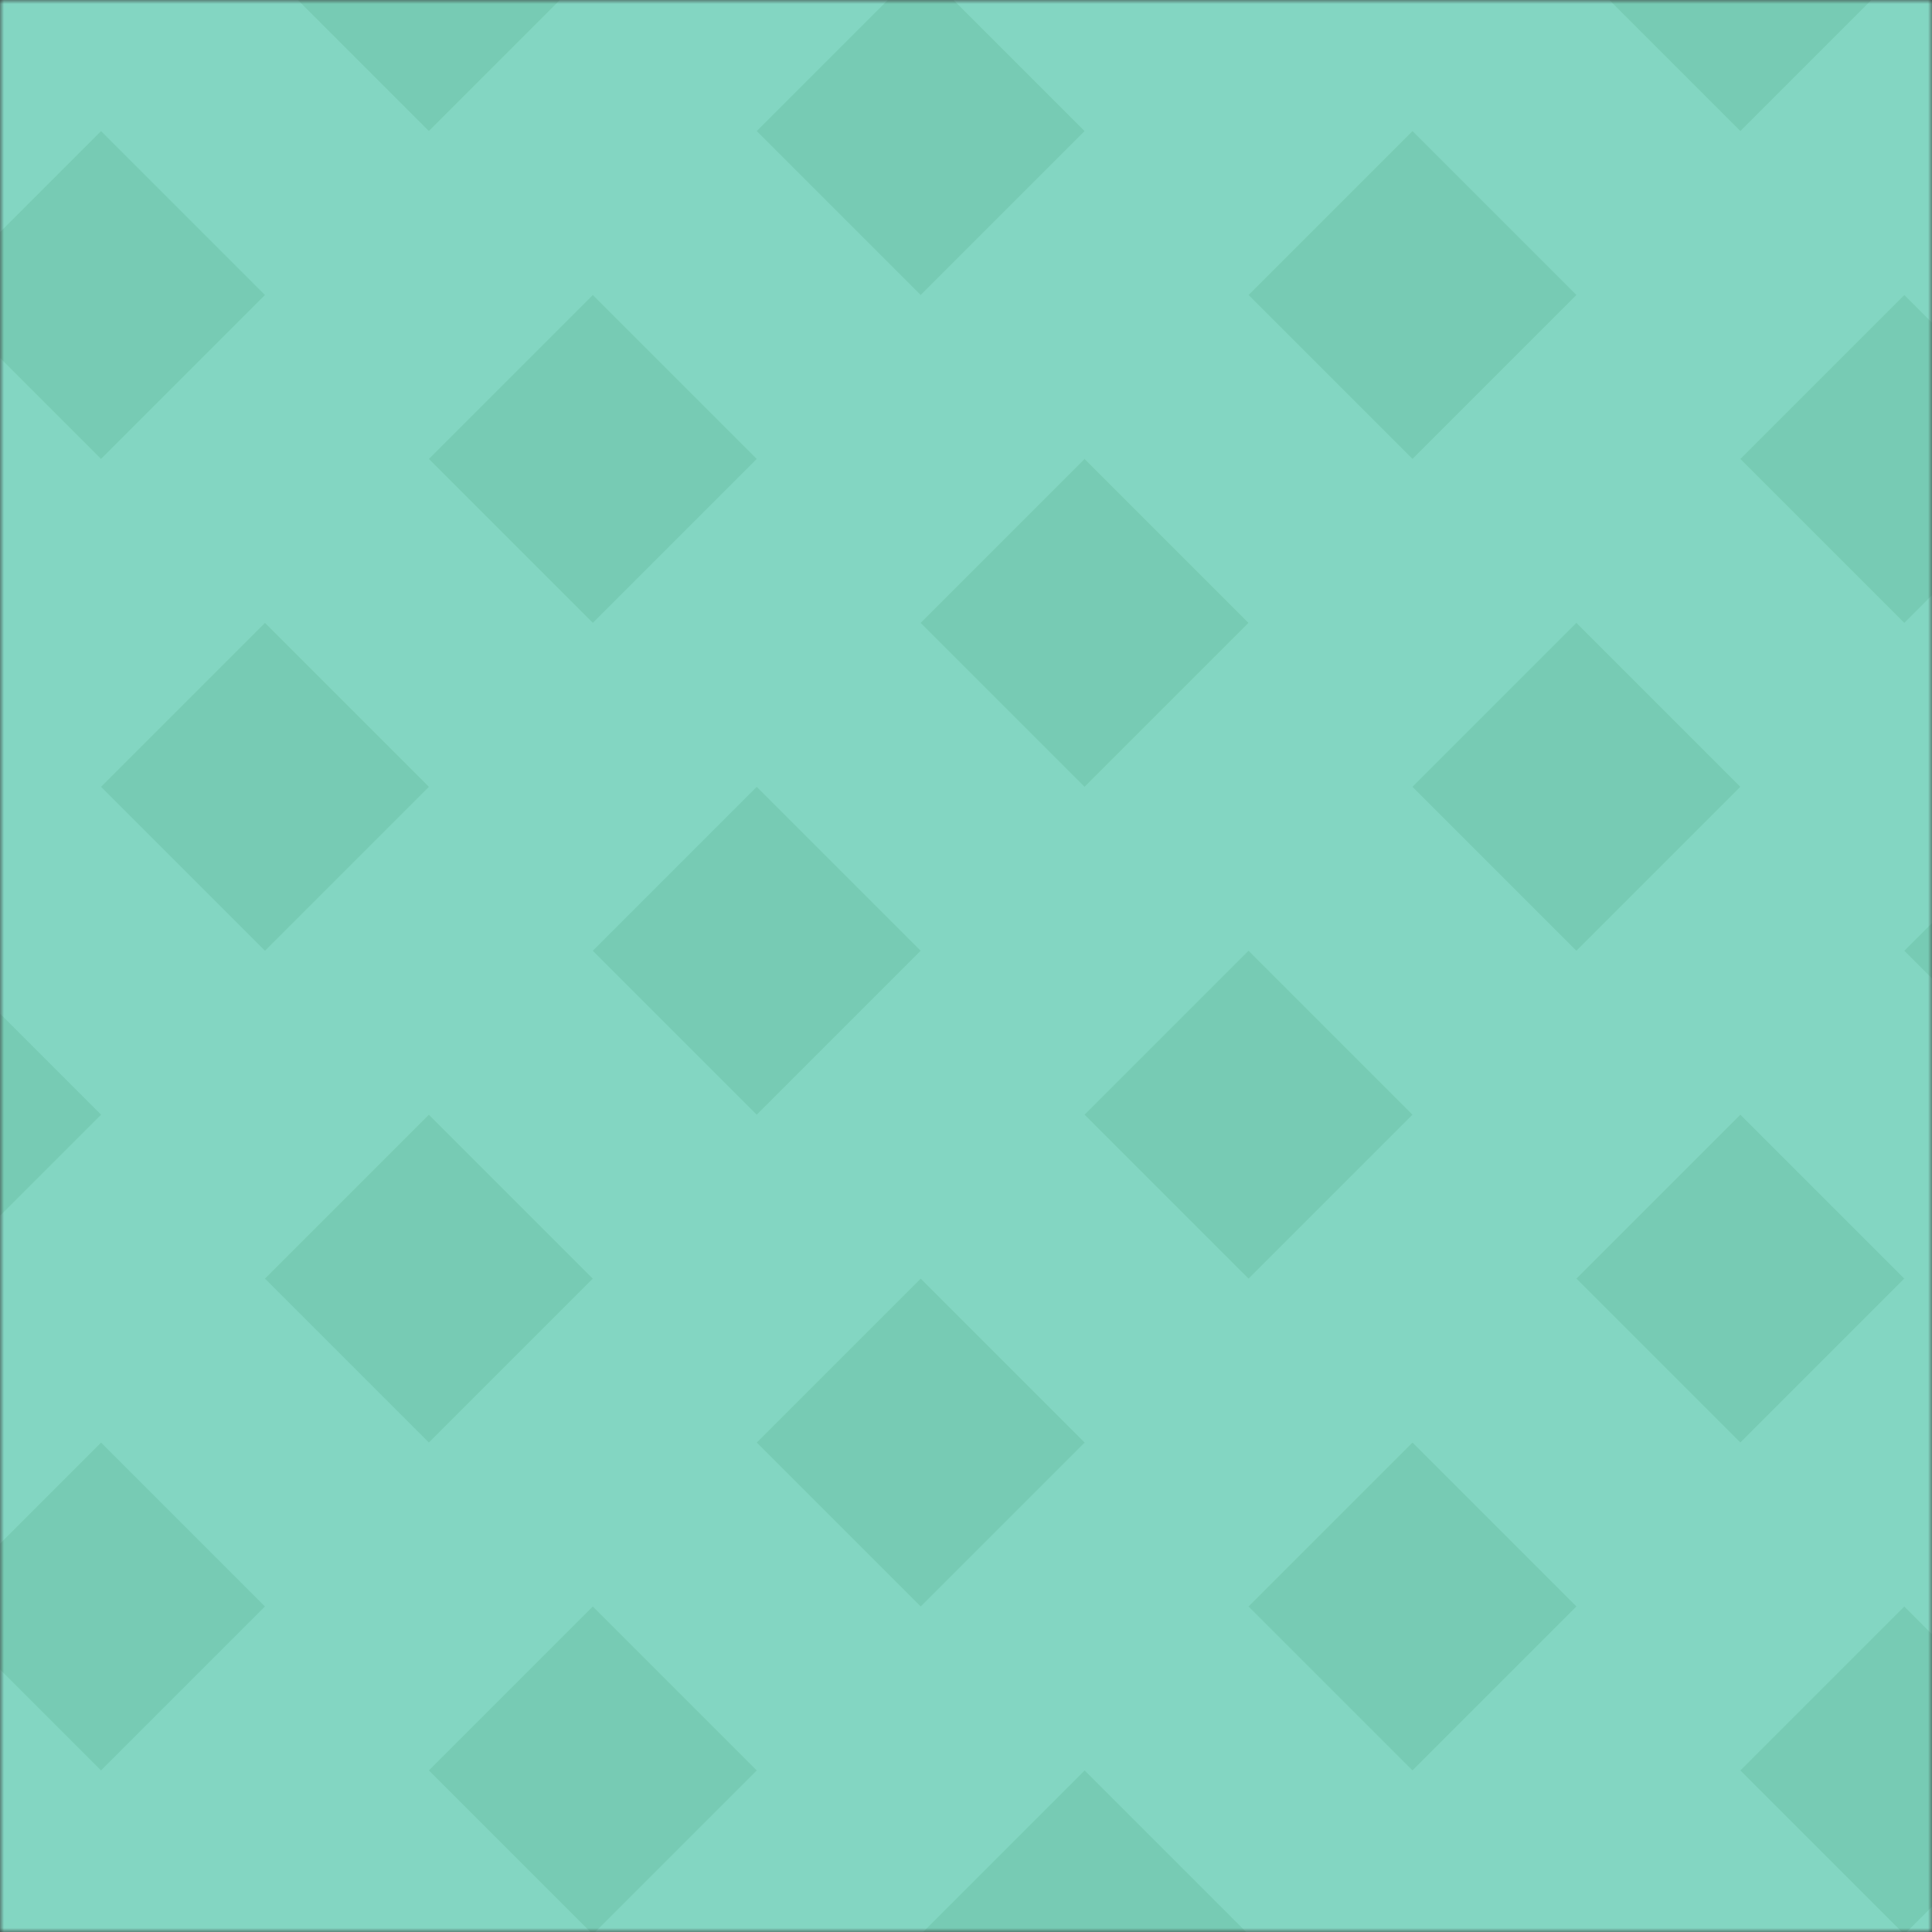
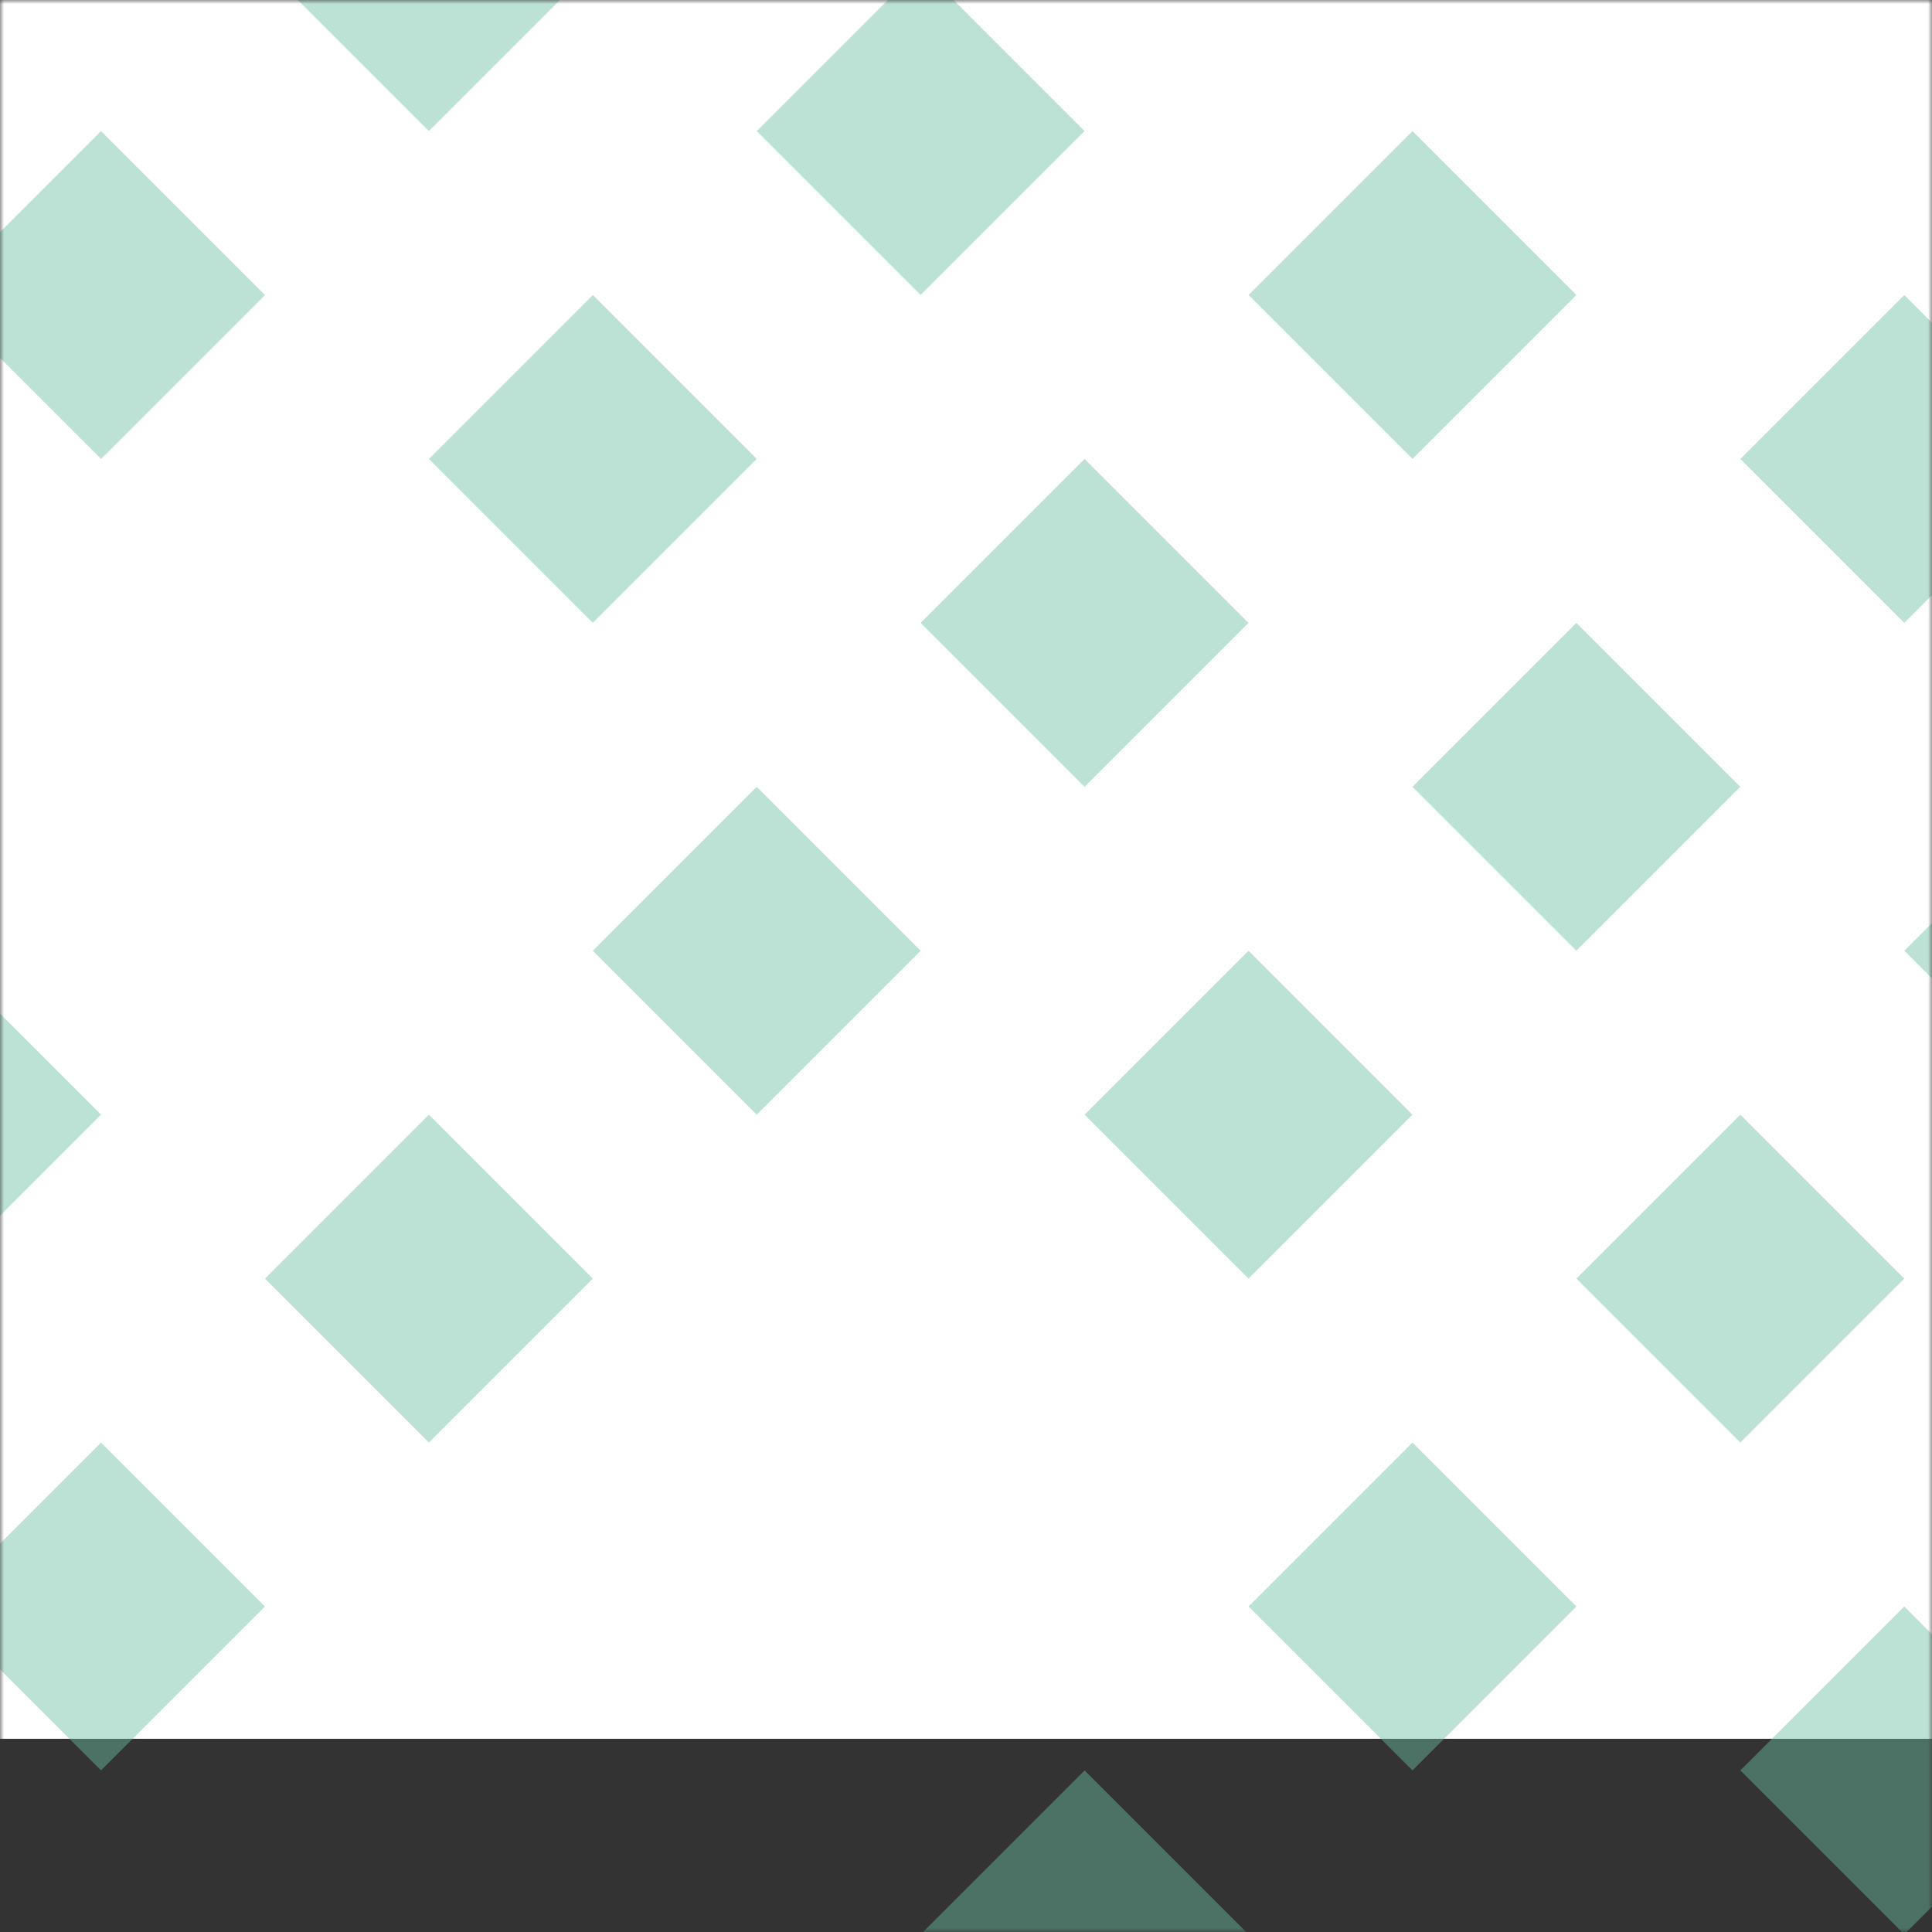
<svg xmlns="http://www.w3.org/2000/svg" width="240" height="240" viewBox="0 0 240 240" fill="none">
  <rect x="0" y="0" width="240" height="240" fill="#333333" stroke="none" />
  <mask id="mask0_401_28336" style="mask-type:alpha" maskUnits="userSpaceOnUse" x="0" y="0" width="240" height="240">
    <path d="M0 0H240V240H0V0Z" fill="#1A1A1A" />
  </mask>
  <g mask="url(#mask0_401_28336)">
    <path d="M0 0H240V216H0V0Z" fill="white" />
-     <path d="M0 0H240V240H0V0Z" fill="#83D6C2" />
+     <path d="M0 0V240H0V0Z" fill="#83D6C2" />
    <g opacity="0.45">
      <rect width="28.8" height="28.8" transform="matrix(0.707 -0.707 0.707 0.707 32.914 -4.083)" fill="#69BFA1" />
      <rect width="28.8" height="28.8" transform="matrix(0.707 -0.707 0.707 0.707 -7.812 36.647)" fill="#69BFA1" />
      <rect width="28.8" height="28.8" transform="matrix(0.707 -0.707 0.707 0.707 114.367 77.376)" fill="#69BFA1" />
      <rect width="28.8" height="28.8" transform="matrix(0.707 -0.707 0.707 0.707 32.914 158.834)" fill="#69BFA1" />
-       <rect width="28.8" height="28.8" transform="matrix(0.707 -0.707 0.707 0.707 195.828 -4.083)" fill="#69BFA1" />
      <rect width="28.8" height="28.8" transform="matrix(0.707 -0.707 0.707 0.707 -7.812 199.563)" fill="#69BFA1" />
      <rect width="28.8" height="28.8" transform="matrix(0.707 -0.707 0.707 0.707 155.102 36.647)" fill="#69BFA1" />
      <rect width="28.8" height="28.8" transform="matrix(0.707 -0.707 0.707 0.707 73.641 118.105)" fill="#69BFA1" />
      <rect width="28.8" height="28.8" transform="matrix(0.707 -0.707 0.707 0.707 195.828 158.834)" fill="#69BFA1" />
      <rect width="28.8" height="28.8" transform="matrix(0.707 -0.707 0.707 0.707 114.375 240.292)" fill="#69BFA1" />
      <rect width="28.8" height="28.8" transform="matrix(0.707 -0.707 0.707 0.707 236.562 118.105)" fill="#69BFA1" />
      <rect width="28.8" height="28.8" transform="matrix(0.707 -0.707 0.707 0.707 155.102 199.563)" fill="#69BFA1" />
      <rect width="28.8" height="28.8" transform="matrix(0.707 -0.707 0.707 0.707 94.008 16.282)" fill="#69BFA1" />
-       <rect width="28.8" height="28.8" transform="matrix(0.707 -0.707 0.707 0.707 12.555 97.74)" fill="#69BFA1" />
      <rect width="28.8" height="28.8" transform="matrix(0.707 -0.707 0.707 0.707 -28.172 138.469)" fill="#69BFA1" />
      <rect width="28.8" height="28.8" transform="matrix(0.707 -0.707 0.707 0.707 53.281 57.011)" fill="#69BFA1" />
      <rect width="28.8" height="28.8" transform="matrix(0.707 -0.707 0.707 0.707 175.461 97.74)" fill="#69BFA1" />
-       <rect width="28.8" height="28.8" transform="matrix(0.707 -0.707 0.707 0.707 94.008 179.198)" fill="#69BFA1" />
-       <rect width="28.8" height="28.8" transform="matrix(0.707 -0.707 0.707 0.707 53.281 219.927)" fill="#69BFA1" />
      <rect width="28.8" height="28.8" transform="matrix(0.707 -0.707 0.707 0.707 216.195 57.011)" fill="#69BFA1" />
      <rect width="28.8" height="28.8" transform="matrix(0.707 -0.707 0.707 0.707 134.734 138.469)" fill="#69BFA1" />
      <rect width="28.8" height="28.8" transform="matrix(0.707 -0.707 0.707 0.707 216.195 219.927)" fill="#69BFA1" />
    </g>
  </g>
</svg>